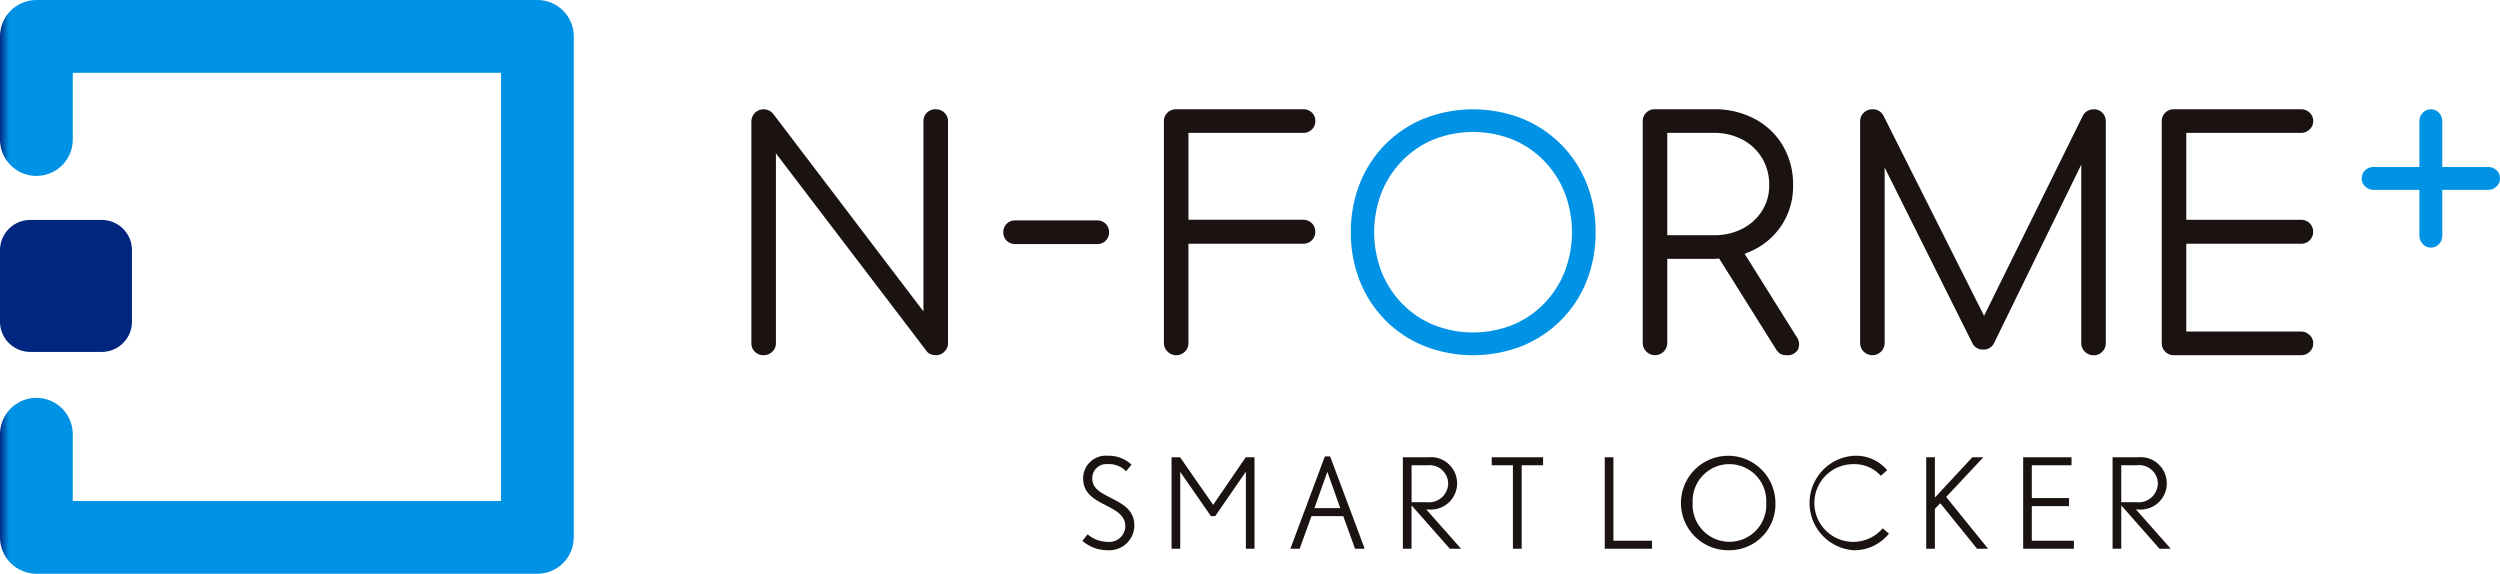
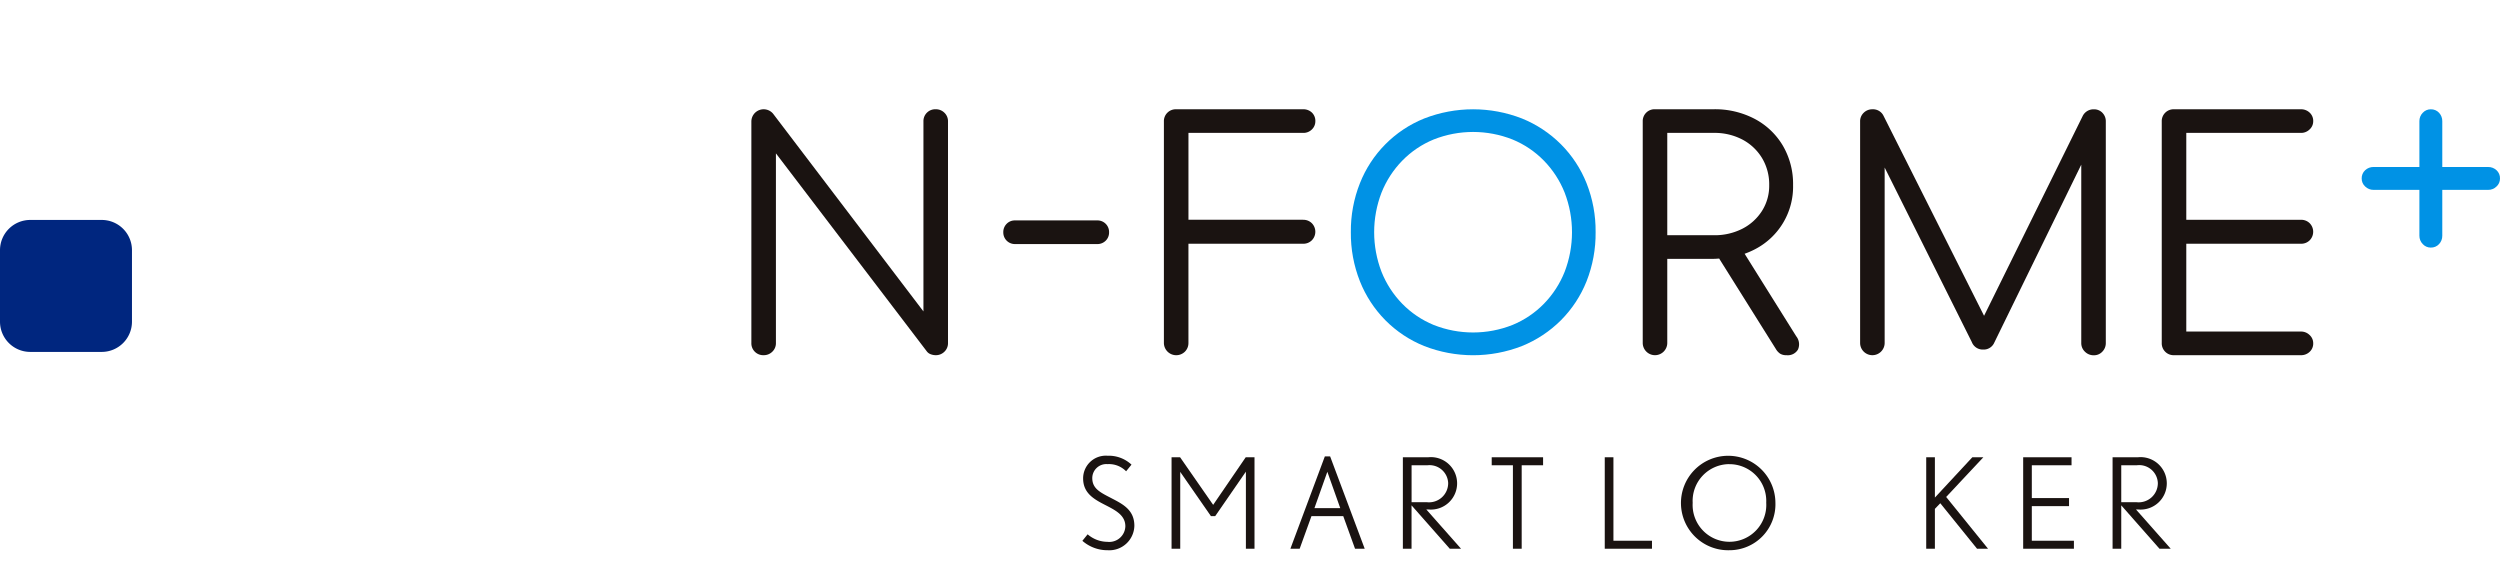
<svg xmlns="http://www.w3.org/2000/svg" xmlns:xlink="http://www.w3.org/1999/xlink" width="259.37" height="59.528" viewBox="0 0 259.37 59.528">
  <defs>
    <clipPath id="clip-path">
      <rect id="長方形_467" data-name="長方形 467" width="259.37" height="59.528" transform="translate(0 0)" fill="none" />
    </clipPath>
    <clipPath id="clip-path-2">
      <path id="パス_5630" data-name="パス 5630" d="M148.739,33.713a9.72,9.72,0,0,1-3.26-2.2A10.075,10.075,0,0,1,143.33,28.2a11.429,11.429,0,0,1,0-8.217,10.081,10.081,0,0,1,2.149-3.312,9.708,9.708,0,0,1,3.26-2.2,11.1,11.1,0,0,1,8.18,0,9.712,9.712,0,0,1,3.261,2.2,10.081,10.081,0,0,1,2.149,3.312,11.443,11.443,0,0,1,0,8.217,10.075,10.075,0,0,1-2.149,3.313,9.725,9.725,0,0,1-3.261,2.2,11.1,11.1,0,0,1-8.18,0m-.985-21.419a11.994,11.994,0,0,0-6.667,6.72,13.4,13.4,0,0,0-.939,5.065,13.486,13.486,0,0,0,.939,5.1,12.132,12.132,0,0,0,2.641,4.045,12,12,0,0,0,4.026,2.675,13.951,13.951,0,0,0,10.151,0,12.192,12.192,0,0,0,4.041-2.675,12.053,12.053,0,0,0,2.658-4.045,13.505,13.505,0,0,0,.938-5.1,13.422,13.422,0,0,0-.938-5.065,12.039,12.039,0,0,0-2.658-4.044,12.194,12.194,0,0,0-4.041-2.676,13.965,13.965,0,0,0-10.151,0" fill="none" />
    </clipPath>
    <linearGradient id="linear-gradient" x1="-5.519" y1="1.889" x2="-5.48" y2="1.889" gradientUnits="objectBoundingBox">
      <stop offset="0" stop-color="#00267f" />
      <stop offset="1" stop-color="#0092e5" />
    </linearGradient>
    <clipPath id="clip-path-3">
      <path id="パス_5631" data-name="パス 5631" d="M251.356,11.7a1.217,1.217,0,0,0-.349.871v4.753h-4.753a1.251,1.251,0,0,0-.87.332,1.123,1.123,0,0,0-.364.87,1.1,1.1,0,0,0,.364.825,1.218,1.218,0,0,0,.87.348h4.753v4.752a1.214,1.214,0,0,0,.349.871,1.107,1.107,0,0,0,.824.365,1.127,1.127,0,0,0,.87-.365,1.246,1.246,0,0,0,.332-.871V19.7h4.753a1.217,1.217,0,0,0,.871-.348,1.1,1.1,0,0,0,.364-.825,1.123,1.123,0,0,0-.364-.87,1.25,1.25,0,0,0-.871-.332h-4.753V12.574a1.249,1.249,0,0,0-.332-.871,1.126,1.126,0,0,0-.87-.364,1.105,1.105,0,0,0-.824.364" fill="none" />
    </clipPath>
    <linearGradient id="linear-gradient-2" x1="-11.974" y1="2.529" x2="-11.925" y2="2.529" gradientUnits="objectBoundingBox">
      <stop offset="0" stop-color="#00267f" />
      <stop offset="0.022" stop-color="#002a83" />
      <stop offset="0.222" stop-color="#004fa6" />
      <stop offset="0.421" stop-color="#006cc1" />
      <stop offset="0.618" stop-color="#0081d5" />
      <stop offset="0.813" stop-color="#008de1" />
      <stop offset="1" stop-color="#0092e5" />
    </linearGradient>
    <clipPath id="clip-path-4">
-       <path id="パス_5632" data-name="パス 5632" d="M3.775,0A3.775,3.775,0,0,0,0,3.776v10.7a3.775,3.775,0,1,0,7.55,0V7.55H51.978V51.978H7.55V45.052a3.775,3.775,0,0,0-7.55,0v10.7a3.775,3.775,0,0,0,3.775,3.775H55.752a3.775,3.775,0,0,0,3.776-3.775V3.776A3.775,3.775,0,0,0,55.752,0Z" fill="none" />
-     </clipPath>
+       </clipPath>
    <linearGradient id="linear-gradient-3" x1="0" y1="1" x2="0.017" y2="1" xlink:href="#linear-gradient" />
  </defs>
  <g id="グループ_510" data-name="グループ 510" transform="translate(0 0)">
    <g id="グループ_501" data-name="グループ 501">
      <g id="グループ_500" data-name="グループ 500" clip-path="url(#clip-path)">
        <path id="パス_5624" data-name="パス 5624" d="M79.226,36.85a1.229,1.229,0,0,1-1.273-1.274V12.612a1.274,1.274,0,0,1,2.252-.817l15.6,20.514v-19.7a1.229,1.229,0,0,1,1.273-1.274,1.253,1.253,0,0,1,.9.359,1.214,1.214,0,0,1,.375.915V35.576a1.212,1.212,0,0,1-.375.915,1.249,1.249,0,0,1-.9.359,1.467,1.467,0,0,1-.523-.1.889.889,0,0,1-.424-.327L80.5,15.911V35.576a1.213,1.213,0,0,1-.376.915,1.249,1.249,0,0,1-.9.359" fill="#1a1311" />
        <path id="パス_5625" data-name="パス 5625" d="M105.3,25.321a1.2,1.2,0,0,1-1.21-1.211,1.211,1.211,0,0,1,.351-.892,1.171,1.171,0,0,1,.859-.35h8.523a1.2,1.2,0,0,1,1.241,1.242,1.174,1.174,0,0,1-.35.861,1.206,1.206,0,0,1-.891.35Z" fill="#1a1311" />
        <path id="パス_5626" data-name="パス 5626" d="M186.357,34.89,181,26.327a8.111,8.111,0,0,0,1.046-.453,7.3,7.3,0,0,0,3.982-6.663,7.856,7.856,0,0,0-1.061-4.1,7.4,7.4,0,0,0-2.921-2.777,8.849,8.849,0,0,0-4.243-1h-6.1a1.229,1.229,0,0,0-1.273,1.274V35.576a1.273,1.273,0,1,0,2.546,0V26.854h4.83c.19,0,.369-.02.554-.03l5.876,9.373a1.487,1.487,0,0,0,.441.49,1.187,1.187,0,0,0,.668.163,1.221,1.221,0,0,0,1.192-.588,1.331,1.331,0,0,0-.18-1.372M172.976,24.4V13.788h4.83a6.186,6.186,0,0,1,2.954.686,5.227,5.227,0,0,1,2.04,1.911,5.3,5.3,0,0,1,.751,2.826,4.869,4.869,0,0,1-.751,2.677,5.232,5.232,0,0,1-2.04,1.846,6.31,6.31,0,0,1-2.954.67Z" fill="#1a1311" />
        <path id="パス_5627" data-name="パス 5627" d="M218.12,11.7a1.2,1.2,0,0,0-.881-.359,1.257,1.257,0,0,0-1.143.653L205.843,32.764,195.4,11.992a1.21,1.21,0,0,0-1.142-.653,1.251,1.251,0,0,0-.9.359,1.212,1.212,0,0,0-.375.915V35.577a1.273,1.273,0,0,0,2.546,0V17.382l9.04,18.1a1.214,1.214,0,0,0,1.175.784,1.194,1.194,0,0,0,1.11-.62l9.073-18.563v18.5a1.226,1.226,0,0,0,.375.9,1.266,1.266,0,0,0,.931.376,1.174,1.174,0,0,0,.881-.376,1.255,1.255,0,0,0,.359-.9V12.613a1.241,1.241,0,0,0-.359-.915" fill="#1a1311" />
        <path id="パス_5628" data-name="パス 5628" d="M135.19,22.8H123.3V13.788h11.893a1.234,1.234,0,0,0,.913-.359,1.163,1.163,0,0,0,.359-.85,1.189,1.189,0,0,0-.359-.9,1.27,1.27,0,0,0-.913-.342H122.025a1.23,1.23,0,0,0-1.273,1.274V35.577a1.281,1.281,0,0,0,2.187.9,1.255,1.255,0,0,0,.359-.9V25.287H135.19a1.233,1.233,0,0,0,.914-.36,1.263,1.263,0,0,0,0-1.764,1.24,1.24,0,0,0-.914-.359" fill="#1a1311" />
        <path id="パス_5629" data-name="パス 5629" d="M238.715,25.287a1.233,1.233,0,0,0,.914-.36,1.263,1.263,0,0,0,0-1.764,1.24,1.24,0,0,0-.914-.359H226.823V13.788h11.892a1.249,1.249,0,0,0,.9-.359,1.139,1.139,0,0,0,.376-.85,1.163,1.163,0,0,0-.376-.9,1.285,1.285,0,0,0-.9-.342H225.55a1.229,1.229,0,0,0-1.273,1.274V35.577a1.23,1.23,0,0,0,1.273,1.274h13.165a1.283,1.283,0,0,0,.9-.344,1.158,1.158,0,0,0,.376-.9,1.139,1.139,0,0,0-.376-.849,1.25,1.25,0,0,0-.9-.36H226.823V25.287Z" fill="#1a1311" />
      </g>
    </g>
    <g id="グループ_503" data-name="グループ 503">
      <g id="グループ_502" data-name="グループ 502" clip-path="url(#clip-path-2)">
        <rect id="長方形_468" data-name="長方形 468" width="25.394" height="25.512" transform="translate(140.148 11.339)" fill="url(#linear-gradient)" />
      </g>
    </g>
    <g id="グループ_505" data-name="グループ 505">
      <g id="グループ_504" data-name="グループ 504" clip-path="url(#clip-path-3)">
        <rect id="長方形_469" data-name="長方形 469" width="20.217" height="20.218" transform="matrix(0.766, -0.643, 0.643, 0.766, 237.954, 17.268)" fill="url(#linear-gradient-2)" />
      </g>
    </g>
    <g id="グループ_507" data-name="グループ 507">
      <g id="グループ_506" data-name="グループ 506" clip-path="url(#clip-path-4)">
        <rect id="長方形_470" data-name="長方形 470" width="59.528" height="59.528" transform="translate(0 0)" fill="url(#linear-gradient-3)" />
      </g>
    </g>
    <g id="グループ_509" data-name="グループ 509">
      <g id="グループ_508" data-name="グループ 508" clip-path="url(#clip-path)">
        <path id="長方形_471" data-name="長方形 471" d="M3.139,0h7.415a3.138,3.138,0,0,1,3.138,3.138v7.414a3.139,3.139,0,0,1-3.139,3.139H3.139A3.139,3.139,0,0,1,0,10.552V3.139A3.139,3.139,0,0,1,3.139,0Z" transform="translate(0 22.819)" fill="#00267f" />
        <path id="パス_5633" data-name="パス 5633" d="M114.92,57.085a3.942,3.942,0,0,1-2.626-.976l.546-.675a3.172,3.172,0,0,0,2.054.78,1.672,1.672,0,0,0,1.859-1.612c0-1.1-.936-1.613-1.911-2.12-1.222-.624-2.47-1.235-2.47-2.846a2.353,2.353,0,0,1,2.535-2.354,3.457,3.457,0,0,1,2.483.923l-.559.69a2.481,2.481,0,0,0-1.924-.742,1.459,1.459,0,0,0-1.586,1.444c0,1.131.871,1.508,2.067,2.132,1.157.6,2.3,1.209,2.3,2.821a2.6,2.6,0,0,1-2.769,2.535" fill="#1a1311" />
        <path id="パス_5634" data-name="パス 5634" d="M129.259,56.928V48.933l-3.185,4.615h-.442l-3.185-4.59v7.97h-.9v-9.49h.884l3.432,4.94,3.38-4.94h.91v9.49Z" fill="#1a1311" />
        <path id="パス_5635" data-name="パス 5635" d="M140.582,56.928l-1.222-3.379h-3.3l-1.222,3.379h-.962l3.575-9.581h.546l3.588,9.581Zm-2.873-7.982-1.339,3.771h2.678Z" fill="#1a1311" />
        <path id="パス_5636" data-name="パス 5636" d="M150.41,56.928l-3.965-4.5v4.5h-.9v-9.49H148.2a2.721,2.721,0,1,1,.026,5.421h-.247l3.6,4.069ZM148.1,48.27h-1.651V52.1h1.56a1.989,1.989,0,0,0,2.236-1.989A1.937,1.937,0,0,0,148.1,48.27" fill="#1a1311" />
        <path id="パス_5637" data-name="パス 5637" d="M157.872,48.27v8.658h-.91V48.27h-2.2v-.832h5.33v.832Z" fill="#1a1311" />
        <path id="パス_5638" data-name="パス 5638" d="M166.49,56.928v-9.49h.9V56.1h4v.832Z" fill="#1a1311" />
        <path id="パス_5639" data-name="パス 5639" d="M179.438,57.085a4.9,4.9,0,1,1,4.758-4.914,4.767,4.767,0,0,1-4.758,4.914m-.026-8.932a3.815,3.815,0,0,0-3.8,4.018,3.822,3.822,0,1,0,7.631-.014,3.819,3.819,0,0,0-3.835-4" fill="#1a1311" />
-         <path id="パス_5640" data-name="パス 5640" d="M192.322,57.085a4.91,4.91,0,0,1,.026-9.8,4.244,4.244,0,0,1,3.444,1.495l-.662.585a3.634,3.634,0,0,0-2.782-1.209,4.031,4.031,0,1,0,2.977,6.657l.65.546a4.611,4.611,0,0,1-3.653,1.729" fill="#1a1311" />
        <path id="パス_5641" data-name="パス 5641" d="M205.113,56.928,201.3,52.209l-.559.585v4.134h-.9v-9.49h.9v4.185l3.887-4.185h1.144l-3.861,4.121,4.342,5.369Z" fill="#1a1311" />
        <path id="パス_5642" data-name="パス 5642" d="M209.9,56.928v-9.49h5.018v.832h-4.121v3.406h3.861v.832h-3.861V56.1h4.368v.832Z" fill="#1a1311" />
        <path id="パス_5643" data-name="パス 5643" d="M224.041,56.928l-3.965-4.5v4.5h-.9v-9.49h2.652a2.721,2.721,0,1,1,.026,5.421h-.247l3.6,4.069Zm-2.314-8.658h-1.651V52.1h1.56a1.989,1.989,0,0,0,2.236-1.989,1.937,1.937,0,0,0-2.145-1.846" fill="#1a1311" />
      </g>
    </g>
  </g>
</svg>